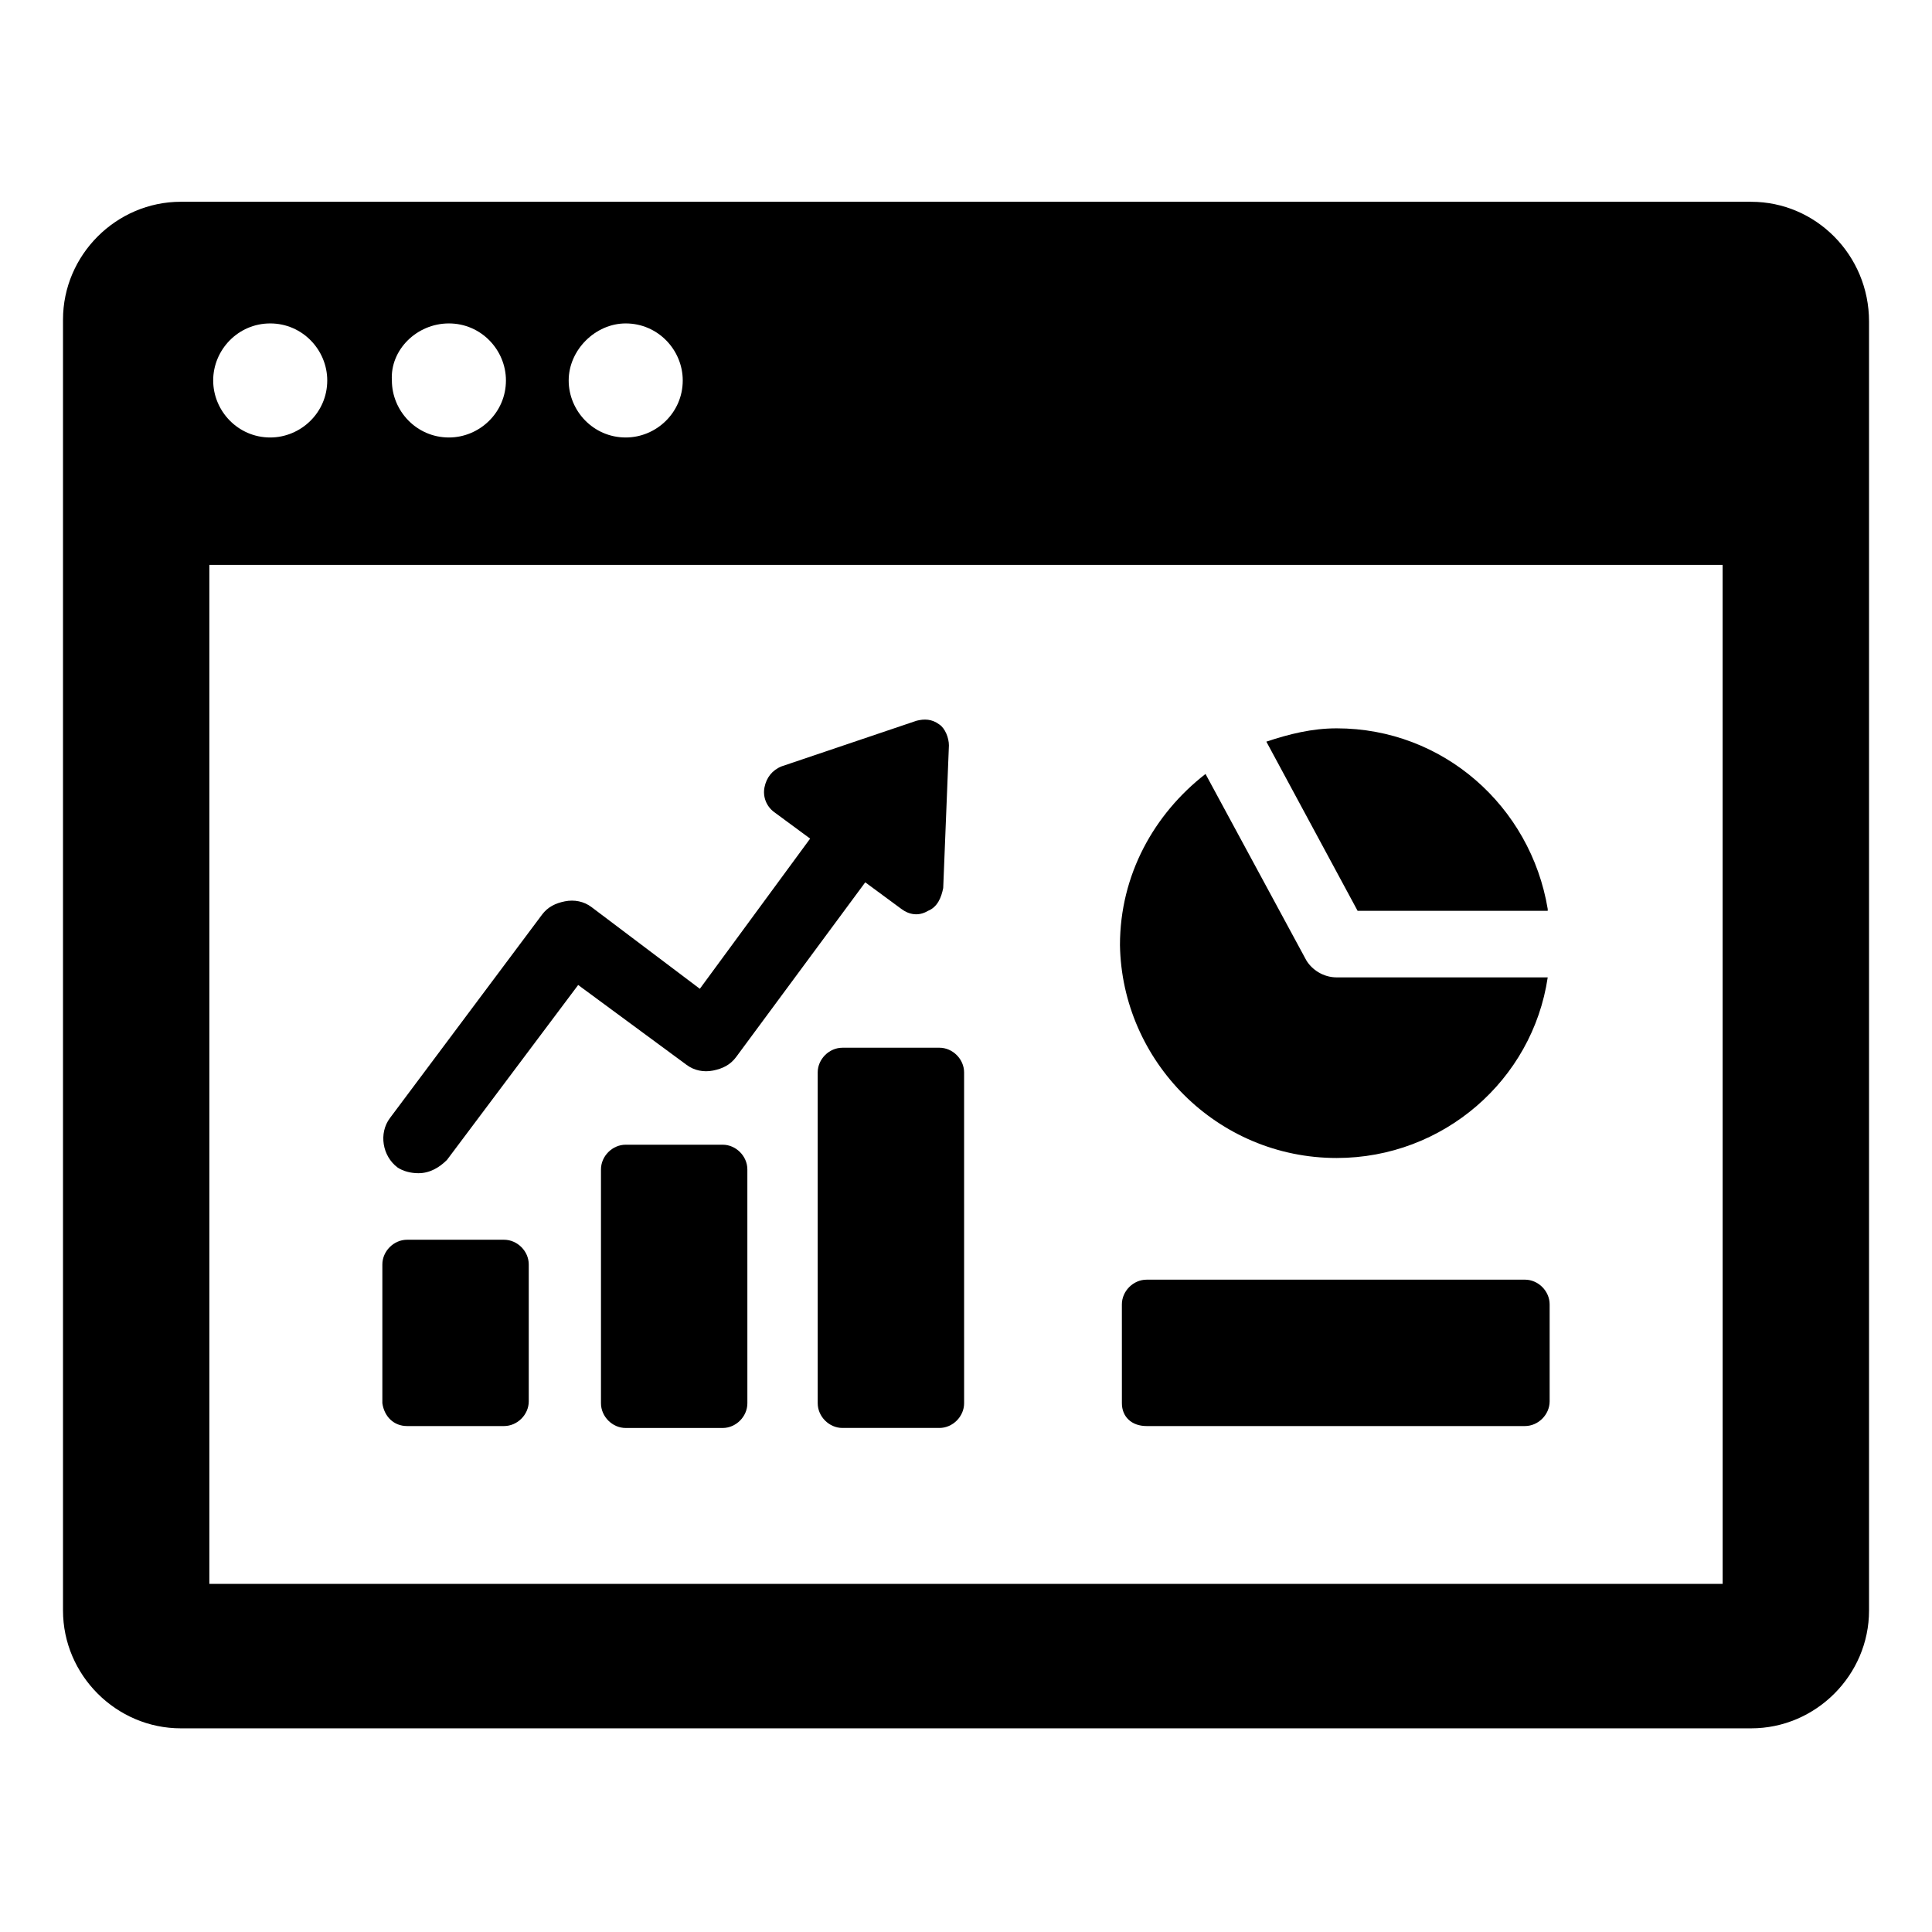
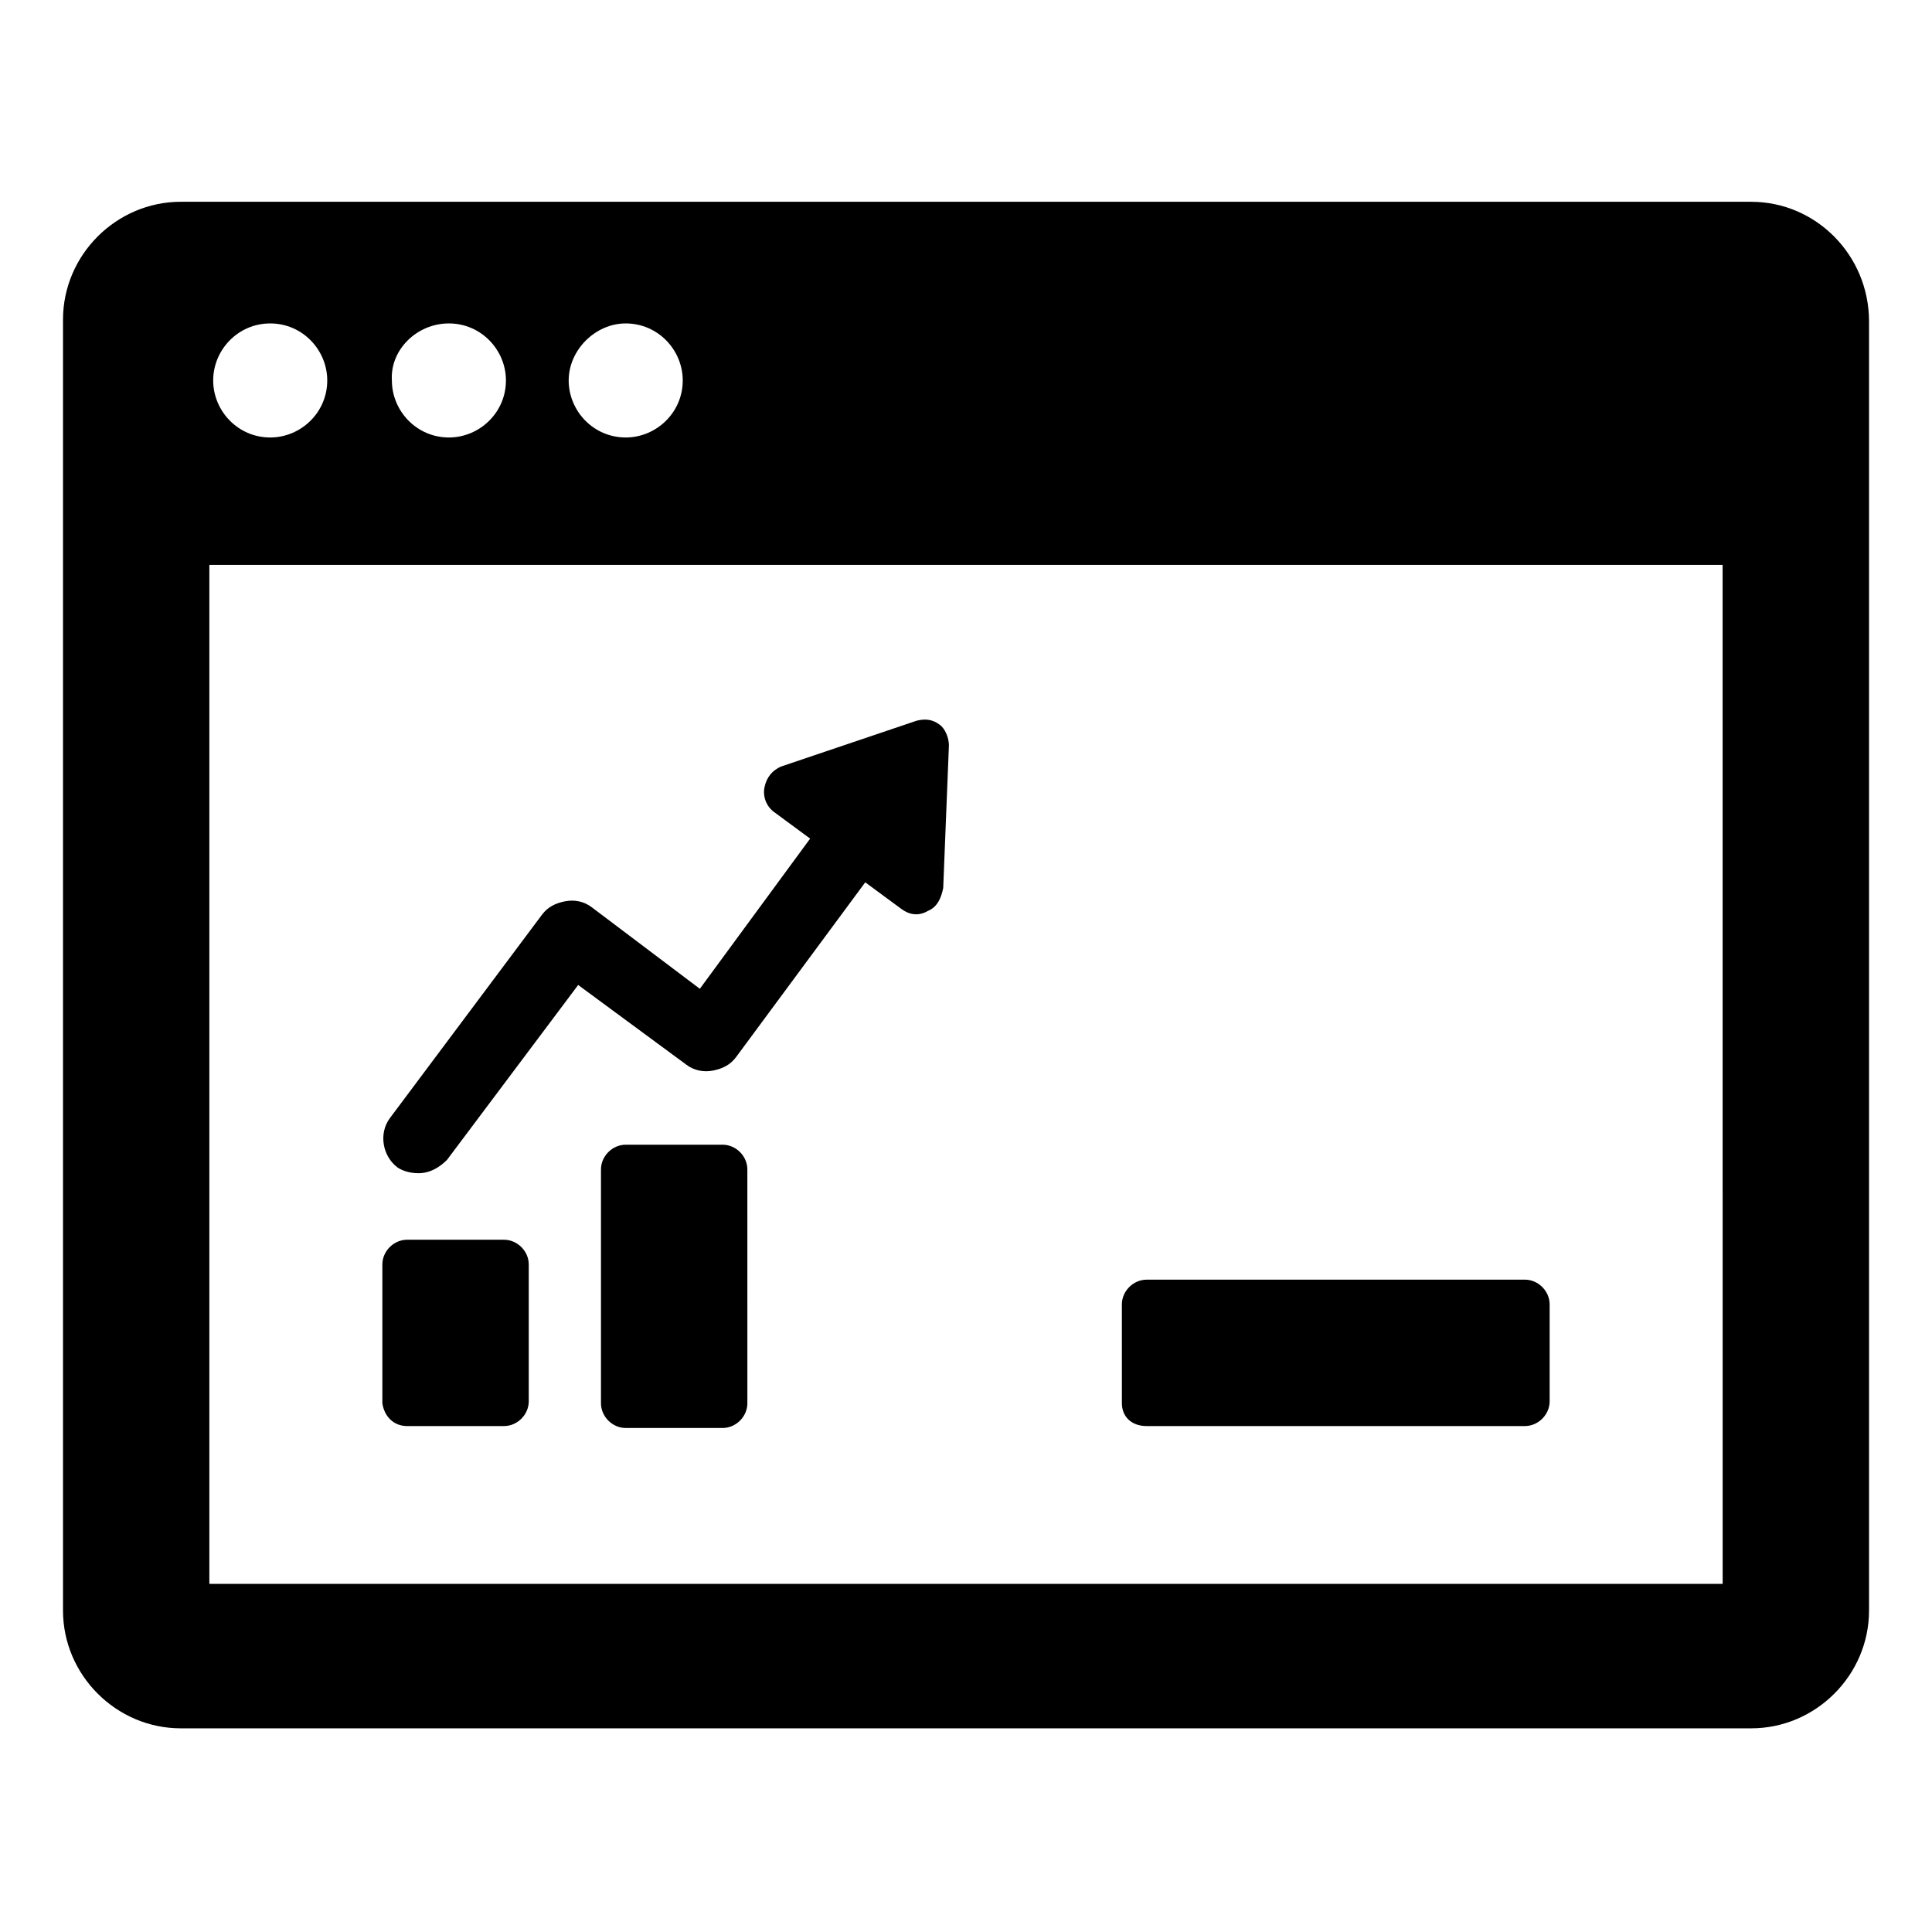
<svg xmlns="http://www.w3.org/2000/svg" fill="#000000" width="800px" height="800px" version="1.1" viewBox="144 144 512 512">
  <g>
-     <path d="m608.07 197.47h-416.14c-17.129 0-31.234 14.105-31.234 31.234v342.09c0 17.129 14.105 31.234 31.234 31.234h416.15c17.129 0 31.234-14.105 31.234-31.234v-341.58c0-17.633-14.105-31.738-31.238-31.738zm-298.25 32.242c8.566 0 15.113 7.055 15.113 15.113 0 8.566-7.055 15.113-15.113 15.113-8.566 0-15.113-7.055-15.113-15.113 0-8.059 7.051-15.113 15.113-15.113zm-46.855 0c8.566 0 15.113 7.055 15.113 15.113 0 8.566-7.055 15.113-15.113 15.113-8.566 0-15.113-7.055-15.113-15.113-0.504-8.059 6.551-15.113 15.113-15.113zm-47.355 0c8.566 0 15.113 7.055 15.113 15.113 0 8.566-7.055 15.113-15.113 15.113-8.566 0-15.113-7.055-15.113-15.113-0.004-8.059 6.547-15.113 15.113-15.113zm384.91 334.03h-401.04v-270.04h401.03z" />
-     <path d="m554.16 384.88c-4.535-27.207-27.711-47.863-55.922-47.863-6.551 0-12.594 1.512-18.641 3.527l24.184 44.84h50.379z" />
-     <path d="m498.24 450.88c28.215 0 51.891-20.656 55.922-47.863h-55.922c-3.527 0-6.551-2.016-8.062-4.535l-26.703-49.375c-13.602 10.578-22.672 26.703-22.672 45.344 0.508 30.734 25.695 56.43 57.438 56.43z" />
+     <path d="m608.07 197.47h-416.14c-17.129 0-31.234 14.105-31.234 31.234v342.09c0 17.129 14.105 31.234 31.234 31.234h416.15c17.129 0 31.234-14.105 31.234-31.234v-341.58c0-17.633-14.105-31.738-31.238-31.738zm-298.25 32.242c8.566 0 15.113 7.055 15.113 15.113 0 8.566-7.055 15.113-15.113 15.113-8.566 0-15.113-7.055-15.113-15.113 0-8.059 7.051-15.113 15.113-15.113m-46.855 0c8.566 0 15.113 7.055 15.113 15.113 0 8.566-7.055 15.113-15.113 15.113-8.566 0-15.113-7.055-15.113-15.113-0.504-8.059 6.551-15.113 15.113-15.113zm-47.355 0c8.566 0 15.113 7.055 15.113 15.113 0 8.566-7.055 15.113-15.113 15.113-8.566 0-15.113-7.055-15.113-15.113-0.004-8.059 6.547-15.113 15.113-15.113zm384.91 334.03h-401.04v-270.04h401.03z" />
    <path d="m254.9 454.91c3.023 0 5.543-1.512 7.559-3.527l34.762-46.352 28.719 21.16c2.016 1.512 4.535 2.016 7.055 1.512 2.519-0.504 4.535-1.512 6.047-3.527l34.258-46.352 9.574 7.055c2.016 1.512 4.535 2.016 7.055 0.504 2.519-1.008 3.527-3.527 4.031-6.047l1.512-37.785c0-2.016-1.008-4.535-2.519-5.543-2.016-1.512-4.031-1.512-6.047-1.008l-35.77 12.09c-2.519 1.008-4.031 3.023-4.535 5.543-0.504 2.519 0.504 5.039 2.519 6.551l9.574 7.055-29.23 39.801-28.719-21.664c-2.016-1.512-4.535-2.016-7.055-1.512-2.519 0.504-4.535 1.512-6.047 3.527l-40.305 53.906c-3.023 4.031-2.016 10.078 2.016 13.098 1.516 1.012 3.531 1.516 5.547 1.516z" />
    <path d="m251.88 521.92h25.695c3.527 0 6.551-3.023 6.551-6.551v-36.273c0-3.527-3.023-6.551-6.551-6.551h-25.695c-3.527 0-6.551 3.023-6.551 6.551v36.777c0.504 3.527 3.023 6.047 6.551 6.047z" />
    <path d="m335.51 447.36h-25.695c-3.527 0-6.551 3.023-6.551 6.551v61.969c0 3.527 3.023 6.551 6.551 6.551h25.695c3.527 0 6.551-3.023 6.551-6.551l-0.004-61.969c0-3.527-3.019-6.551-6.547-6.551z" />
-     <path d="m367.25 421.66c-3.527 0-6.551 3.023-6.551 6.551l0.004 87.66c0 3.527 3.023 6.551 6.551 6.551h25.695c3.527 0 6.551-3.023 6.551-6.551l-0.004-87.664c0-3.527-3.023-6.551-6.551-6.551z" />
    <path d="m447.86 521.92h100.26c3.527 0 6.551-3.023 6.551-6.551v-25.695c0-3.527-3.023-6.551-6.551-6.551l-100.26 0.004c-3.527 0-6.551 3.023-6.551 6.551l0.004 26.195c0 3.527 2.516 6.047 6.547 6.047z" />
  </g>
</svg>